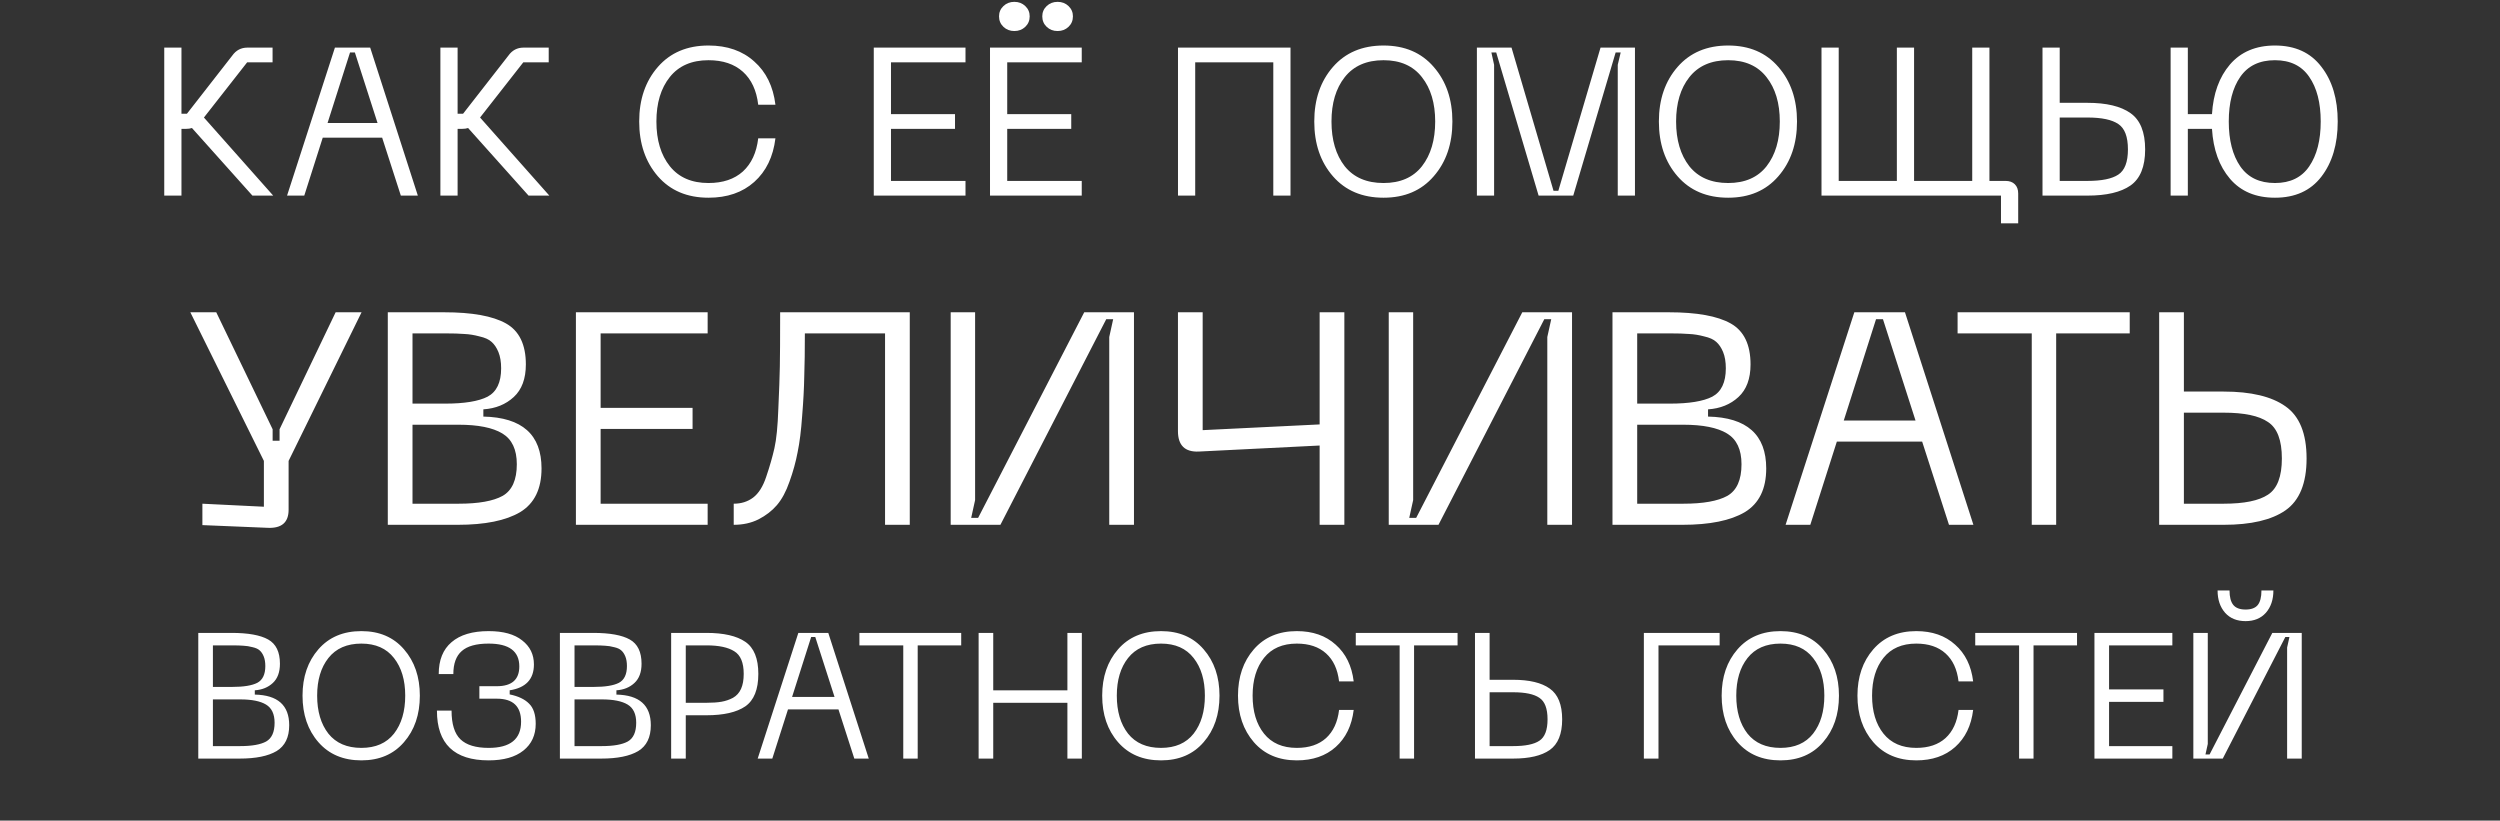
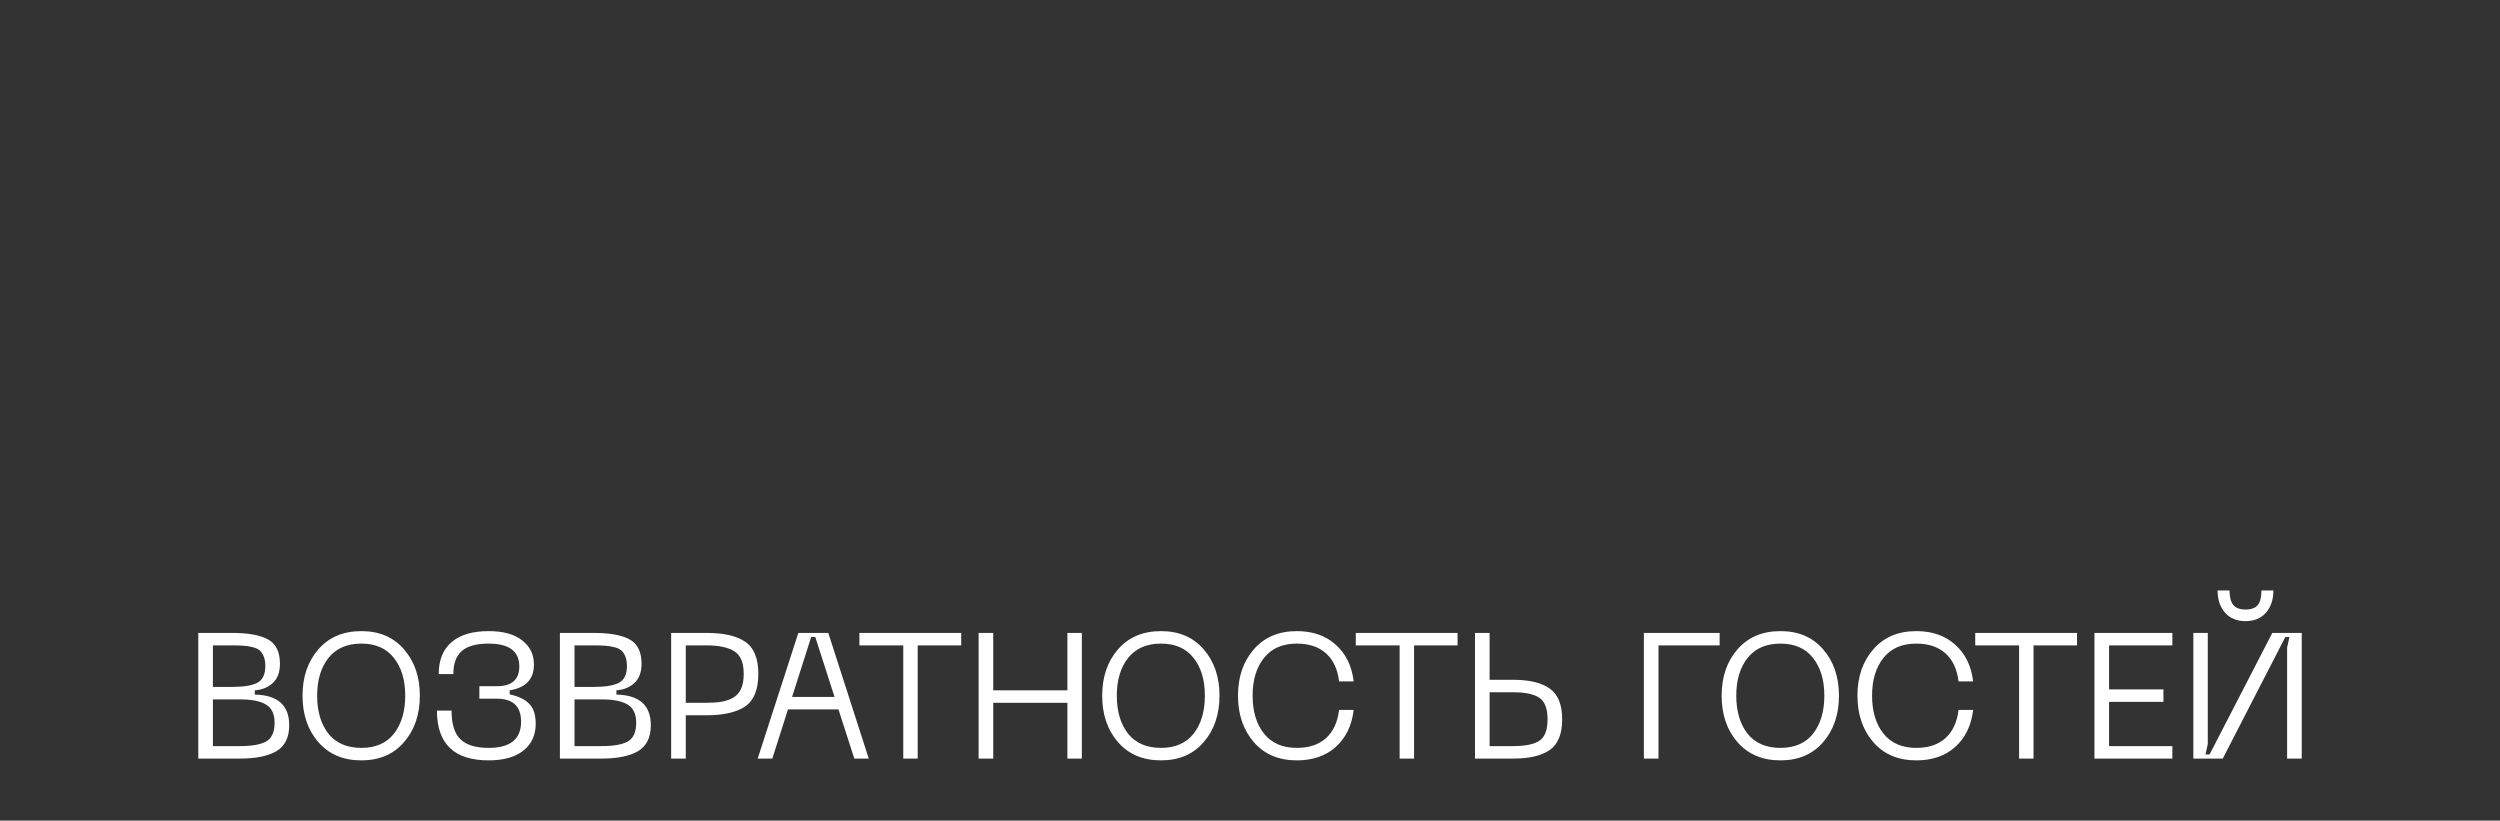
<svg xmlns="http://www.w3.org/2000/svg" width="524" height="172" viewBox="0 0 524 172" fill="none">
  <rect x="0" y="0" width="524" height="172" fill="#333333" stroke="none" />
  <path d="M41.56 159V132.656H48.548C52.011 132.656 54.565 133.116 56.209 134.038C57.853 134.96 58.675 136.654 58.675 139.12C58.675 140.889 58.177 142.234 57.18 143.156C56.184 144.078 54.926 144.588 53.406 144.688V145.585C58.214 145.685 60.618 147.827 60.618 152.012C60.618 154.553 59.734 156.359 57.965 157.431C56.196 158.477 53.618 159 50.23 159H41.56ZM44.625 143.978H48.66C51.052 143.978 52.808 143.692 53.929 143.119C55.05 142.521 55.611 141.35 55.611 139.606C55.611 138.809 55.499 138.136 55.275 137.588C55.05 137.04 54.764 136.617 54.415 136.318C54.091 136.019 53.593 135.795 52.92 135.645C52.273 135.471 51.65 135.371 51.052 135.346C50.454 135.296 49.657 135.271 48.66 135.271H44.625V143.978ZM44.625 156.384H50.342C52.808 156.384 54.627 156.06 55.798 155.413C56.968 154.74 57.554 153.432 57.554 151.489C57.554 149.67 56.956 148.4 55.76 147.678C54.565 146.955 52.758 146.594 50.342 146.594H44.625V156.384ZM63.41 145.809C63.41 141.873 64.519 138.634 66.736 136.093C68.953 133.552 71.955 132.282 75.742 132.282C79.504 132.282 82.481 133.552 84.673 136.093C86.89 138.634 87.999 141.873 87.999 145.809C87.999 149.77 86.89 153.021 84.673 155.562C82.481 158.103 79.504 159.374 75.742 159.374C71.955 159.374 68.953 158.103 66.736 155.562C64.519 153.021 63.41 149.77 63.41 145.809ZM66.475 145.809C66.475 149.098 67.259 151.751 68.829 153.768C70.423 155.761 72.728 156.758 75.742 156.758C78.731 156.758 81.011 155.761 82.58 153.768C84.15 151.751 84.934 149.098 84.934 145.809C84.934 142.546 84.15 139.917 82.58 137.924C81.011 135.907 78.731 134.898 75.742 134.898C72.728 134.898 70.423 135.907 68.829 137.924C67.259 139.917 66.475 142.546 66.475 145.809ZM91.582 148.948H94.647C94.647 151.763 95.269 153.768 96.515 154.964C97.76 156.16 99.728 156.758 102.419 156.758C106.953 156.758 109.22 154.927 109.22 151.265C109.22 148.051 107.526 146.444 104.138 146.444H100.476V143.829H104.138C107.277 143.829 108.846 142.446 108.846 139.681C108.846 136.492 106.704 134.898 102.419 134.898C99.828 134.898 97.947 135.421 96.776 136.467C95.606 137.489 95.02 139.095 95.02 141.288H91.956C91.956 138.348 92.853 136.118 94.647 134.599C96.44 133.054 99.031 132.282 102.419 132.282C105.483 132.282 107.825 132.93 109.444 134.225C111.088 135.496 111.91 137.177 111.91 139.27C111.91 142.359 110.216 144.165 106.828 144.688V145.548C108.647 145.921 110.005 146.569 110.902 147.491C111.823 148.388 112.284 149.795 112.284 151.713C112.284 154.08 111.425 155.948 109.706 157.318C107.987 158.689 105.558 159.374 102.419 159.374C95.195 159.374 91.582 155.898 91.582 148.948ZM117.355 159V132.656H124.342C127.805 132.656 130.359 133.116 132.003 134.038C133.647 134.96 134.469 136.654 134.469 139.12C134.469 140.889 133.971 142.234 132.974 143.156C131.978 144.078 130.72 144.588 129.2 144.688V145.585C134.008 145.685 136.412 147.827 136.412 152.012C136.412 154.553 135.528 156.359 133.759 157.431C131.99 158.477 129.412 159 126.024 159H117.355ZM120.419 143.978H124.454C126.846 143.978 128.602 143.692 129.723 143.119C130.844 142.521 131.405 141.35 131.405 139.606C131.405 138.809 131.293 138.136 131.069 137.588C130.844 137.04 130.558 136.617 130.209 136.318C129.885 136.019 129.387 135.795 128.714 135.645C128.067 135.471 127.444 135.371 126.846 135.346C126.248 135.296 125.451 135.271 124.454 135.271H120.419V143.978ZM120.419 156.384H126.136C128.602 156.384 130.421 156.06 131.592 155.413C132.763 154.74 133.348 153.432 133.348 151.489C133.348 149.67 132.75 148.4 131.554 147.678C130.359 146.955 128.552 146.594 126.136 146.594H120.419V156.384ZM148.072 132.656C151.684 132.656 154.399 133.278 156.218 134.524C158.037 135.77 158.946 138.012 158.946 141.25C158.946 144.514 158.037 146.781 156.218 148.051C154.399 149.297 151.684 149.92 148.072 149.92H143.737V159H140.673V132.656H148.072ZM148.109 147.304C149.355 147.304 150.401 147.229 151.248 147.08C152.095 146.93 152.892 146.656 153.64 146.258C154.387 145.834 154.948 145.211 155.321 144.389C155.695 143.567 155.882 142.521 155.882 141.25C155.882 138.884 155.222 137.302 153.901 136.505C152.606 135.682 150.675 135.271 148.109 135.271H143.737V147.304H148.109ZM179.064 159L175.739 148.686H165.164L161.875 159H158.811L167.331 132.656H173.609L182.091 159H179.064ZM166.023 146.071H174.917L170.881 133.515H170.021L166.023 146.071ZM201.468 132.656V135.271H192.35V159H189.324V135.271H180.131V132.656H201.468ZM223.727 132.656H226.754V159H223.727V147.304H208.182V159H205.118V132.656H208.182V144.688H223.727V132.656ZM231.019 145.809C231.019 141.873 232.127 138.634 234.344 136.093C236.562 133.552 239.563 132.282 243.35 132.282C247.112 132.282 250.089 133.552 252.281 136.093C254.498 138.634 255.607 141.873 255.607 145.809C255.607 149.77 254.498 153.021 252.281 155.562C250.089 158.103 247.112 159.374 243.35 159.374C239.563 159.374 236.562 158.103 234.344 155.562C232.127 153.021 231.019 149.77 231.019 145.809ZM234.083 145.809C234.083 149.098 234.868 151.751 236.437 153.768C238.031 155.761 240.336 156.758 243.35 156.758C246.339 156.758 248.619 155.761 250.188 153.768C251.758 151.751 252.543 149.098 252.543 145.809C252.543 142.546 251.758 139.917 250.188 137.924C248.619 135.907 246.339 134.898 243.35 134.898C240.336 134.898 238.031 135.907 236.437 137.924C234.868 139.917 234.083 142.546 234.083 145.809ZM262.808 155.562C260.591 152.996 259.482 149.745 259.482 145.809C259.482 141.873 260.591 138.634 262.808 136.093C265.025 133.552 268.027 132.282 271.814 132.282C275.152 132.282 277.867 133.229 279.96 135.122C282.078 136.99 283.336 139.556 283.734 142.82H280.67C280.371 140.279 279.462 138.323 277.942 136.953C276.423 135.583 274.38 134.898 271.814 134.898C268.824 134.898 266.533 135.894 264.938 137.887C263.344 139.88 262.547 142.521 262.547 145.809C262.547 149.122 263.344 151.776 264.938 153.768C266.533 155.761 268.824 156.758 271.814 156.758C274.38 156.758 276.423 156.073 277.942 154.703C279.462 153.308 280.371 151.34 280.67 148.799H283.734C283.336 152.087 282.078 154.678 279.96 156.571C277.867 158.439 275.152 159.374 271.814 159.374C268.027 159.374 265.025 158.103 262.808 155.562ZM305.507 132.656V135.271H296.389V159H293.363V135.271H284.17V132.656H305.507ZM312.221 132.656V142.483H317.154C320.542 142.483 323.095 143.094 324.814 144.314C326.558 145.535 327.43 147.69 327.43 150.779C327.43 153.843 326.558 155.986 324.814 157.206C323.095 158.402 320.542 159 317.154 159H309.157V132.656H312.221ZM312.221 156.384H317.154C319.695 156.384 321.526 156.011 322.647 155.263C323.793 154.516 324.366 153.021 324.366 150.779C324.366 148.512 323.793 147.005 322.647 146.258C321.526 145.485 319.695 145.099 317.154 145.099H312.221V156.384ZM344.554 159V132.656H360.436V135.271H347.619V159H344.554ZM360.858 145.809C360.858 141.873 361.966 138.634 364.183 136.093C366.4 133.552 369.402 132.282 373.189 132.282C376.951 132.282 379.928 133.552 382.12 136.093C384.337 138.634 385.446 141.873 385.446 145.809C385.446 149.77 384.337 153.021 382.12 155.562C379.928 158.103 376.951 159.374 373.189 159.374C369.402 159.374 366.4 158.103 364.183 155.562C361.966 153.021 360.858 149.77 360.858 145.809ZM363.922 145.809C363.922 149.098 364.706 151.751 366.276 153.768C367.87 155.761 370.175 156.758 373.189 156.758C376.178 156.758 378.458 155.761 380.027 153.768C381.597 151.751 382.381 149.098 382.381 145.809C382.381 142.546 381.597 139.917 380.027 137.924C378.458 135.907 376.178 134.898 373.189 134.898C370.175 134.898 367.87 135.907 366.276 137.924C364.706 139.917 363.922 142.546 363.922 145.809ZM392.647 155.562C390.43 152.996 389.321 149.745 389.321 145.809C389.321 141.873 390.43 138.634 392.647 136.093C394.864 133.552 397.866 132.282 401.653 132.282C404.991 132.282 407.706 133.229 409.799 135.122C411.917 136.99 413.175 139.556 413.573 142.82H410.509C410.21 140.279 409.301 138.323 407.781 136.953C406.261 135.583 404.219 134.898 401.653 134.898C398.663 134.898 396.371 135.894 394.777 137.887C393.183 139.88 392.386 142.521 392.386 145.809C392.386 149.122 393.183 151.776 394.777 153.768C396.371 155.761 398.663 156.758 401.653 156.758C404.219 156.758 406.261 156.073 407.781 154.703C409.301 153.308 410.21 151.34 410.509 148.799H413.573C413.175 152.087 411.917 154.678 409.799 156.571C407.706 158.439 404.991 159.374 401.653 159.374C397.866 159.374 394.864 158.103 392.647 155.562ZM435.346 132.656V135.271H426.228V159H423.202V135.271H414.009V132.656H435.346ZM438.996 159V132.656H455.326V135.271H442.06V144.501H453.457V147.117H442.06V156.384H455.326V159H438.996ZM476.502 123.762C476.502 125.68 475.979 127.237 474.933 128.433C473.887 129.604 472.467 130.189 470.673 130.189C468.854 130.189 467.422 129.604 466.376 128.433C465.329 127.237 464.806 125.68 464.806 123.762H467.31C467.31 125.132 467.572 126.141 468.095 126.789C468.618 127.437 469.477 127.76 470.673 127.76C471.844 127.76 472.691 127.449 473.214 126.826C473.737 126.179 473.999 125.157 473.999 123.762H476.502ZM482.444 159H479.38V135.72L479.866 133.515H479.006L465.89 159H459.724V132.656H462.751V155.936L462.265 158.141H463.125L476.278 132.656H482.444V159Z" fill="white" />
-   <path d="M70.349 65.454H75.783L60.492 96.605V106.841C60.492 109.495 59.039 110.758 56.132 110.632L42.421 110.063V105.577L55.311 106.209V96.605L39.893 65.454H45.328L57.143 89.97V92.371H58.597V89.97L70.349 65.454ZM81.281 110V65.454H93.096C98.952 65.454 103.269 66.233 106.05 67.791C108.83 69.35 110.22 72.215 110.22 76.385C110.22 79.376 109.377 81.65 107.692 83.209C106.007 84.768 103.88 85.631 101.311 85.8V87.316C109.441 87.485 113.505 91.107 113.505 98.184C113.505 102.481 112.01 105.535 109.019 107.346C106.028 109.115 101.669 110 95.94 110H81.281ZM86.462 84.599H93.286C97.33 84.599 100.3 84.115 102.195 83.146C104.091 82.135 105.039 80.155 105.039 77.206C105.039 75.858 104.849 74.721 104.47 73.794C104.091 72.868 103.606 72.151 103.017 71.646C102.469 71.14 101.626 70.761 100.489 70.509C99.394 70.214 98.341 70.045 97.33 70.003C96.319 69.919 94.971 69.877 93.286 69.877H86.462V84.599ZM86.462 105.577H96.129C100.3 105.577 103.375 105.029 105.354 103.934C107.334 102.797 108.324 100.585 108.324 97.299C108.324 94.225 107.313 92.076 105.291 90.855C103.269 89.633 100.215 89.022 96.129 89.022H86.462V105.577ZM120.71 110V65.454H148.323V69.877H125.891V85.484H145.163V89.907H125.891V105.577H148.323V110H120.71ZM190.688 65.454V110H185.506V69.877H168.699C168.699 73.457 168.657 76.469 168.572 78.912C168.53 81.356 168.383 84.115 168.13 87.19C167.919 90.223 167.604 92.75 167.182 94.772C166.803 96.794 166.234 98.858 165.476 100.964C164.76 103.028 163.876 104.671 162.822 105.893C161.811 107.072 160.527 108.062 158.968 108.863C157.452 109.621 155.724 110 153.787 110V105.577C155.345 105.577 156.693 105.156 157.831 104.313C159.01 103.429 159.937 101.954 160.611 99.89C161.327 97.784 161.896 95.804 162.317 93.951C162.738 92.097 163.012 89.338 163.138 85.673C163.307 82.008 163.412 79.06 163.454 76.827C163.496 74.552 163.517 71.14 163.517 66.591C163.517 66.085 163.517 65.706 163.517 65.454H190.688ZM237.68 110H232.499V70.635L233.32 66.907H231.867L209.688 110H199.263V65.454H204.381V104.819L203.559 108.547H205.013L227.254 65.454H237.68V110ZM276.595 65.454H281.777V110H276.595V93.382L251.258 94.646C248.351 94.772 246.898 93.34 246.898 90.349V65.454H252.079V90.159L276.595 88.959V65.454ZM329.498 110H324.316V70.635L325.138 66.907H323.684L301.506 110H291.08V65.454H296.198V104.819L295.377 108.547H296.83L319.072 65.454H329.498V110ZM337.975 110V65.454H349.791C355.646 65.454 359.964 66.233 362.744 67.791C365.524 69.35 366.914 72.215 366.914 76.385C366.914 79.376 366.072 81.65 364.387 83.209C362.702 84.768 360.575 85.631 358.005 85.8V87.316C366.135 87.485 370.2 91.107 370.2 98.184C370.2 102.481 368.704 105.535 365.714 107.346C362.723 109.115 358.363 110 352.634 110H337.975ZM343.156 84.599H349.98C354.024 84.599 356.994 84.115 358.89 83.146C360.785 82.135 361.733 80.155 361.733 77.206C361.733 75.858 361.543 74.721 361.164 73.794C360.785 72.868 360.301 72.151 359.711 71.646C359.163 71.14 358.321 70.761 357.184 70.509C356.088 70.214 355.035 70.045 354.024 70.003C353.013 69.919 351.665 69.877 349.98 69.877H343.156V84.599ZM343.156 105.577H352.824C356.994 105.577 360.069 105.029 362.049 103.934C364.029 102.797 365.019 100.585 365.019 97.299C365.019 94.225 364.008 92.076 361.986 90.855C359.964 89.633 356.91 89.022 352.824 89.022H343.156V105.577ZM408.507 110L402.884 92.561H385.002L379.441 110H374.26L388.667 65.454H399.282L413.625 110H408.507ZM386.455 88.138H401.493L394.669 66.907H393.216L386.455 88.138ZM446.39 65.454V69.877H430.973V110H425.855V69.877H410.311V65.454H446.39ZM457.743 65.454V82.072H466.084C471.813 82.072 476.13 83.104 479.037 85.168C481.986 87.232 483.46 90.876 483.46 96.099C483.46 101.28 481.986 104.903 479.037 106.967C476.13 108.989 471.813 110 466.084 110H452.562V65.454H457.743ZM457.743 105.577H466.084C470.38 105.577 473.476 104.945 475.372 103.681C477.31 102.418 478.279 99.89 478.279 96.099C478.279 92.266 477.31 89.717 475.372 88.454C473.476 87.148 470.38 86.495 466.084 86.495H457.743V105.577Z" fill="white" />
-   <path d="M57.263 41H52.907L40.235 26.832C39.883 26.949 39.472 27.008 39.003 27.008H38.035V41H34.427V9.98H38.035V23.84H39.179L48.683 11.652C49.475 10.537 50.531 9.98 51.851 9.98H57.131V13.06H51.807L42.743 24.632L57.263 41ZM84.015 41L80.099 28.856H67.647L63.775 41H60.167L70.199 9.98H77.591L87.579 41H84.015ZM68.659 25.776H79.131L74.379 10.992H73.367L68.659 25.776ZM115.142 41H110.786L98.114 26.832C97.762 26.949 97.351 27.008 96.882 27.008H95.914V41H92.306V9.98H95.914V23.84H97.058L106.562 11.652C107.354 10.537 108.41 9.98 109.73 9.98H115.01V13.06H109.686L100.622 24.632L115.142 41ZM137.891 36.952C135.28 33.931 133.975 30.103 133.975 25.468C133.975 20.833 135.28 17.02 137.891 14.028C140.502 11.036 144.036 9.54 148.495 9.54C152.426 9.54 155.623 10.655 158.087 12.884C160.58 15.084 162.062 18.105 162.531 21.948H158.923C158.571 18.956 157.5 16.653 155.711 15.04C153.922 13.427 151.516 12.62 148.495 12.62C144.975 12.62 142.276 13.793 140.399 16.14C138.522 18.487 137.583 21.596 137.583 25.468C137.583 29.369 138.522 32.493 140.399 34.84C142.276 37.187 144.975 38.36 148.495 38.36C151.516 38.36 153.922 37.553 155.711 35.94C157.5 34.297 158.571 31.98 158.923 28.988H162.531C162.062 32.86 160.58 35.911 158.087 38.14C155.623 40.34 152.426 41.44 148.495 41.44C144.036 41.44 140.502 39.944 137.891 36.952ZM183.142 41V9.98H202.37V13.06H186.75V23.928H200.17V27.008H186.75V37.92H202.37V41H183.142ZM214.897 5.624C214.281 6.211 213.518 6.504 212.609 6.504C211.7 6.504 210.937 6.211 210.321 5.624C209.705 5.037 209.397 4.304 209.397 3.424C209.397 2.573 209.705 1.855 210.321 1.268C210.937 0.681 211.7 0.388 212.609 0.388C213.518 0.388 214.281 0.681 214.897 1.268C215.513 1.855 215.821 2.573 215.821 3.424C215.821 4.304 215.513 5.037 214.897 5.624ZM223.961 5.624C223.345 6.211 222.582 6.504 221.673 6.504C220.764 6.504 220.001 6.211 219.385 5.624C218.769 5.037 218.461 4.304 218.461 3.424C218.461 2.573 218.769 1.855 219.385 1.268C220.001 0.681 220.764 0.388 221.673 0.388C222.582 0.388 223.345 0.681 223.961 1.268C224.577 1.855 224.885 2.573 224.885 3.424C224.885 4.304 224.577 5.037 223.961 5.624ZM207.505 41V9.98H226.733V13.06H211.113V23.928H224.533V27.008H211.113V37.92H226.733V41H207.505ZM270.491 9.98V41H266.883V13.06H250.515V41H246.907V9.98H270.491ZM275.471 25.468C275.471 20.833 276.777 17.02 279.387 14.028C281.998 11.036 285.533 9.54 289.991 9.54C294.421 9.54 297.926 11.036 300.507 14.028C303.118 17.02 304.423 20.833 304.423 25.468C304.423 30.132 303.118 33.96 300.507 36.952C297.926 39.944 294.421 41.44 289.991 41.44C285.533 41.44 281.998 39.944 279.387 36.952C276.777 33.96 275.471 30.132 275.471 25.468ZM279.079 25.468C279.079 29.34 280.003 32.464 281.851 34.84C283.729 37.187 286.442 38.36 289.991 38.36C293.511 38.36 296.195 37.187 298.043 34.84C299.891 32.464 300.815 29.34 300.815 25.468C300.815 21.625 299.891 18.531 298.043 16.184C296.195 13.808 293.511 12.62 289.991 12.62C286.442 12.62 283.729 13.808 281.851 16.184C280.003 18.531 279.079 21.625 279.079 25.468ZM309.556 41V9.98H316.816L325.616 39.988H326.628L335.472 9.98H342.688V41H339.08V13.588L339.696 10.992H338.64L329.752 41H322.492L313.604 10.992H312.592L313.164 13.588V41H309.556ZM347.702 25.468C347.702 20.833 349.007 17.02 351.618 14.028C354.228 11.036 357.763 9.54 362.222 9.54C366.651 9.54 370.156 11.036 372.738 14.028C375.348 17.02 376.654 20.833 376.654 25.468C376.654 30.132 375.348 33.96 372.738 36.952C370.156 39.944 366.651 41.44 362.222 41.44C357.763 41.44 354.228 39.944 351.618 36.952C349.007 33.96 347.702 30.132 347.702 25.468ZM351.31 25.468C351.31 29.34 352.234 32.464 354.082 34.84C355.959 37.187 358.672 38.36 362.222 38.36C365.742 38.36 368.426 37.187 370.274 34.84C372.122 32.464 373.046 29.34 373.046 25.468C373.046 21.625 372.122 18.531 370.274 16.184C368.426 13.808 365.742 12.62 362.222 12.62C358.672 12.62 355.959 13.808 354.082 16.184C352.234 18.531 351.31 21.625 351.31 25.468ZM420.374 37.92C421.196 37.92 421.841 38.155 422.31 38.624C422.78 39.093 423.014 39.739 423.014 40.56V46.808H419.406V41H381.786V9.98H385.394V37.92H397.582V9.98H401.19V37.92H413.378V9.98H416.986V37.92H420.374ZM431.715 9.98V21.552H437.523C441.512 21.552 444.519 22.271 446.543 23.708C448.596 25.145 449.623 27.683 449.623 31.32C449.623 34.928 448.596 37.451 446.543 38.888C444.519 40.296 441.512 41 437.523 41H428.107V9.98H431.715ZM431.715 37.92H437.523C440.515 37.92 442.671 37.48 443.991 36.6C445.34 35.72 446.015 33.96 446.015 31.32C446.015 28.651 445.34 26.876 443.991 25.996C442.671 25.087 440.515 24.632 437.523 24.632H431.715V37.92ZM476.83 9.54C481.054 9.54 484.295 11.021 486.554 13.984C488.842 16.917 489.986 20.745 489.986 25.468C489.986 30.22 488.842 34.077 486.554 37.04C484.295 39.973 481.054 41.44 476.83 41.44C472.811 41.44 469.673 40.12 467.414 37.48C465.155 34.84 463.894 31.349 463.63 27.008H458.57V41H454.962V9.98H458.57V23.928H463.63C463.894 19.616 465.155 16.14 467.414 13.5C469.702 10.86 472.841 9.54 476.83 9.54ZM476.83 38.36C480.027 38.36 482.418 37.201 484.002 34.884C485.615 32.537 486.422 29.399 486.422 25.468C486.422 21.537 485.615 18.413 484.002 16.096C482.418 13.779 480.027 12.62 476.83 12.62C473.603 12.62 471.183 13.779 469.57 16.096C467.957 18.413 467.15 21.537 467.15 25.468C467.15 29.399 467.957 32.537 469.57 34.884C471.183 37.201 473.603 38.36 476.83 38.36Z" fill="white" />
</svg>